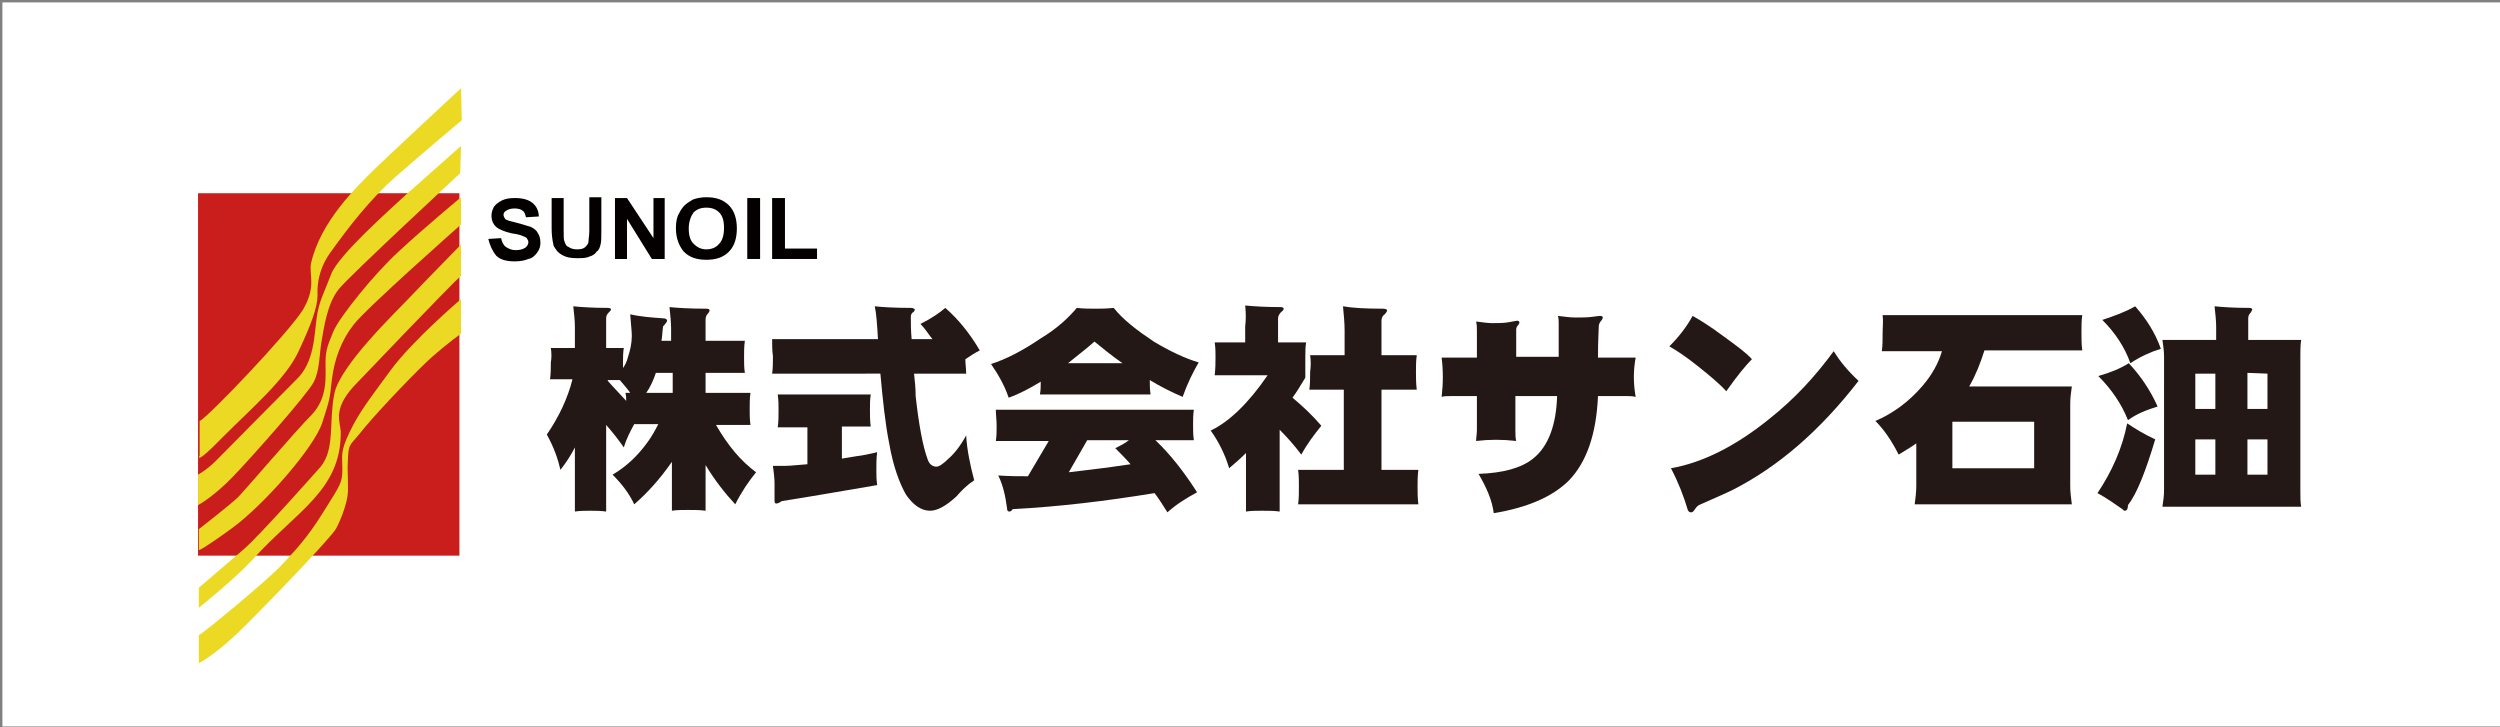
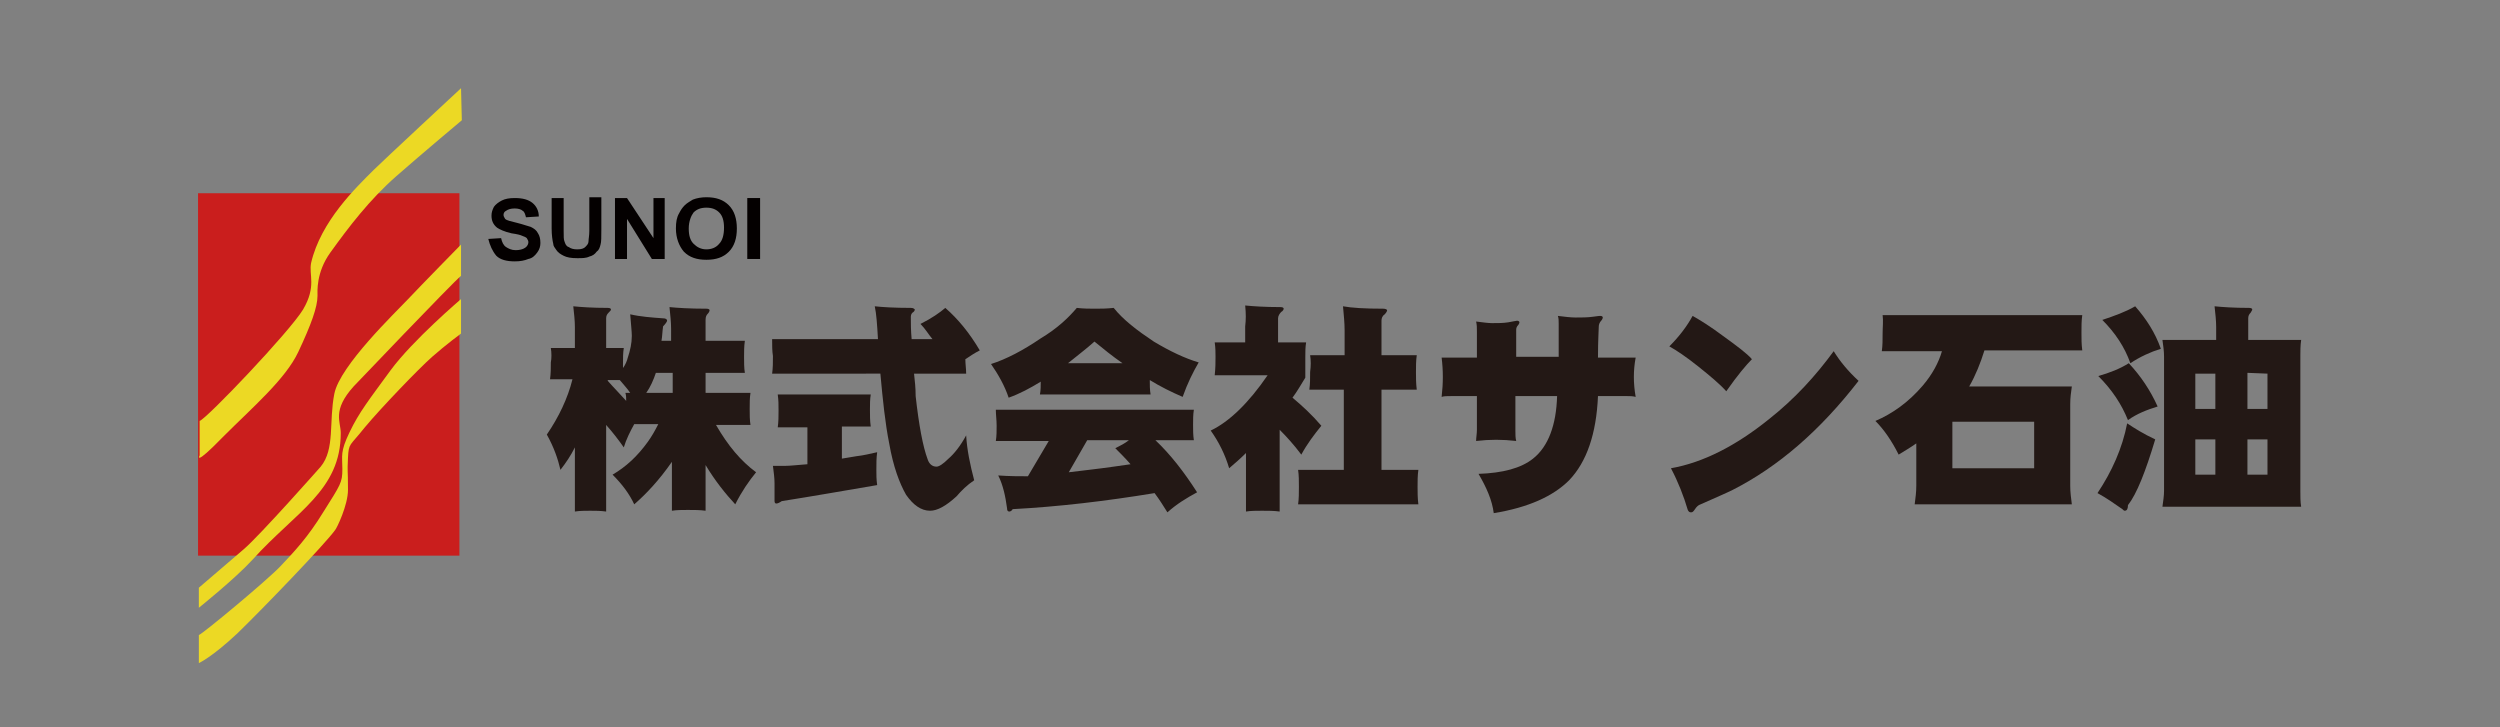
<svg xmlns="http://www.w3.org/2000/svg" version="1.1" id="レイヤー_1" x="0px" y="0px" viewBox="0 0 311.8 90.7" style="enable-background:new 0 0 311.8 90.7;" xml:space="preserve">
  <rect x="0" y="0" width="311.8" height="90.7" fill="#808080" stroke="none" />
  <style type="text/css">
	.st0{fill:#FFFFFF;}
	.st1{fill-rule:evenodd;clip-rule:evenodd;fill:#CA1E1D;}
	.st2{fill:#ECD924;}
	.st3{fill:#040000;}
	.st4{fill:#231815;}
</style>
-   <rect x="0.3" y="0.3" class="st0" width="311.6" height="90.3" />
  <g>
    <g>
      <rect x="24.7" y="24.1" class="st1" width="32.6" height="45.2" />
      <path class="st2" d="M57.5,37.3c0,0-6,5.1-8.8,8.9c-2.7,3.7-3.9,5.2-5.1,7.7c-1.2,2.5-0.9,2.9-0.9,4.6c0,1.7-0.2,1.9-2.4,5.4    c-1.9,3.1-3.6,4.9-5.3,6.7s-9.9,8.6-10.2,8.6v3.5c0,0,1.6-0.7,4.8-3.7c3.2-3.1,11-11.2,12.2-12.9c0.2-0.2,1.6-3.1,1.6-5    c0-2.9-0.1-1.9,0-4c0.1-1.9,0.2-1.4,2.1-3.8c2-2.4,6.7-7.3,8.4-8.8c1.7-1.5,3.6-2.9,3.6-2.9S57.5,37.3,57.5,37.3z" />
      <path class="st2" d="M57.5,30.5c0,0-5,5.1-6.6,6.8s-8.5,8.3-9.2,11.8s0.1,6.9-1.7,9.1c0,0-7.6,8.6-9.6,10.3    c-2,1.7-5.6,4.8-5.6,4.8v2.5c0,0,4.5-3.6,6.7-6c5.4-6,11-8.6,11-15.8c0-1.4-1.1-2.8,1.6-5.8c0,0,12.3-12.9,13.4-13.8V30.5z" />
-       <path class="st2" d="M57.5,24.6c0,0-4.7,3.9-7.7,6.7c-3.1,2.8-7.5,8.3-8.2,10c-0.6,1.5-1,2.2-1,3.9s0.3,4.4-1.7,6.5    c-2,2-8.4,9.5-9.2,10.3c-0.8,0.8-4.9,4-4.9,4v2.6c0,0,0.1,0.2,4.1-2.7c4-2.9,10.3-10.1,11.3-13.2c1-3.1,0.9-2.9,1.2-5.4    s1.2-4.9,2.7-6.8c1.5-2,13.4-12.5,13.4-12.5V24.6z" />
-       <path class="st2" d="M57.5,18.2c0,0-5.3,4.7-7,6.2c-1.7,1.6-8.3,7.4-9.2,9.8s-1.5,3.3-1.8,5.4c-0.3,2.2-0.3,5.6-2.5,7.7    c-2.2,2.2-9,9.1-10.1,10.2c-1.1,1.1-2.2,1.7-2.2,1.7V63c0,0,1.9-1,4.4-3.6s9.2-10.2,10-11.7s0.7-3.4,1-5.1    c0.3-1.7,0.7-4.8,2.2-6.6s15.1-14.4,15.1-14.4L57.5,18.2L57.5,18.2z" />
      <path class="st2" d="M57.5,11c0,0-9.9,9.2-10.9,10.2c-2.2,2.2-6.6,6.4-7.8,11.6c-0.3,1.5,0.7,2.9-1,5.8    c-1.7,2.8-12,13.6-12.9,13.9v4.3c0,0-0.8,1.5,2.9-2.3c3.7-3.7,7.8-7.2,9.4-10.6c1.6-3.4,2.4-5.6,2.4-7c0-0.5-0.2-2.9,1.6-5.4    c2.3-3.2,4.9-6.6,8.2-9.5s8.2-7,8.2-7L57.5,11L57.5,11z" />
    </g>
    <g>
      <path class="st3" d="M60.9,29.8l1.6-0.1c0.1,0.5,0.3,0.9,0.6,1.1s0.7,0.4,1.2,0.4c0.5,0,0.9-0.1,1.2-0.3c0.3-0.2,0.4-0.5,0.4-0.7    s-0.1-0.3-0.2-0.5c-0.1-0.1-0.3-0.2-0.6-0.3c-0.2-0.1-0.6-0.2-1.3-0.3c-0.9-0.2-1.5-0.5-1.8-0.7c-0.5-0.4-0.7-0.9-0.7-1.5    c0-0.4,0.1-0.7,0.3-1.1c0.2-0.3,0.6-0.6,1-0.8c0.4-0.2,0.9-0.3,1.6-0.3c1,0,1.7,0.2,2.2,0.6s0.8,1,0.8,1.7l-1.6,0.1    c-0.1-0.4-0.2-0.7-0.4-0.8c-0.2-0.2-0.6-0.3-1-0.3c-0.5,0-0.8,0.1-1.1,0.3c-0.2,0.1-0.3,0.3-0.3,0.5s0.1,0.3,0.2,0.5    c0.2,0.2,0.7,0.3,1.5,0.5c0.8,0.2,1.3,0.4,1.7,0.5c0.4,0.2,0.7,0.4,0.9,0.8c0.2,0.3,0.3,0.7,0.3,1.2c0,0.4-0.1,0.8-0.4,1.2    c-0.3,0.4-0.6,0.7-1.1,0.8c-0.5,0.2-1,0.3-1.7,0.3c-1,0-1.8-0.2-2.3-0.7C61.4,31.3,61.1,30.6,60.9,29.8" />
      <path class="st3" d="M68.7,24.7h1.6v4.1c0,0.7,0,1.1,0.1,1.3c0.1,0.3,0.2,0.6,0.5,0.7c0.3,0.2,0.6,0.3,1.1,0.3s0.8-0.1,1-0.3    c0.2-0.2,0.4-0.4,0.4-0.7c0-0.3,0.1-0.7,0.1-1.3v-4.2H75v4c0,0.9,0,1.6-0.1,1.9c-0.1,0.4-0.2,0.7-0.5,0.9    c-0.2,0.3-0.5,0.5-0.9,0.6c-0.4,0.2-0.9,0.2-1.5,0.2c-0.8,0-1.3-0.1-1.7-0.3c-0.4-0.2-0.7-0.4-0.9-0.7c-0.2-0.3-0.4-0.5-0.4-0.8    c-0.1-0.4-0.2-1.1-0.2-1.9v-3.8H68.7z" />
      <polygon class="st3" points="76.7,32.3 76.7,24.7 78.2,24.7 81.5,29.7 81.5,24.7 82.9,24.7 82.9,32.3 81.3,32.3 78.2,27.3     78.2,32.3   " />
      <path class="st3" d="M84.3,28.5c0-0.8,0.1-1.4,0.4-1.9c0.2-0.4,0.4-0.7,0.7-1c0.3-0.3,0.7-0.5,1-0.7c0.5-0.2,1.1-0.3,1.7-0.3    c1.2,0,2.1,0.3,2.8,1c0.7,0.7,1,1.7,1,2.9c0,1.2-0.3,2.2-1,2.9s-1.6,1-2.8,1c-1.2,0-2.1-0.3-2.8-1C84.7,30.7,84.3,29.7,84.3,28.5     M85.9,28.5c0,0.9,0.2,1.5,0.6,1.9s0.9,0.7,1.6,0.7c0.6,0,1.2-0.2,1.6-0.7c0.4-0.4,0.6-1.1,0.6-2s-0.2-1.5-0.6-1.9    s-0.9-0.6-1.6-0.6s-1.2,0.2-1.6,0.6C86.2,26.9,85.9,27.6,85.9,28.5" />
      <rect x="93.2" y="24.7" class="st3" width="1.6" height="7.6" />
-       <polygon class="st3" points="96.3,32.3 96.3,24.7 97.9,24.7 97.9,31 101.9,31 101.9,32.3   " />
    </g>
    <g>
      <path class="st4" d="M68.7,43.4h3v-2.6c0-0.8-0.1-1.7-0.2-2.6c1,0.1,2.4,0.2,4.3,0.2c0.3,0,0.4,0.1,0.4,0.2c0,0.1-0.1,0.2-0.3,0.4    c-0.2,0.2-0.3,0.4-0.3,0.7v3.7h2.2c-0.1,0.6-0.1,1.3-0.1,1.9c0,0.2,0,0.4,0,0.6c0.3-0.4,0.5-0.9,0.6-1.3c0.3-0.9,0.5-1.8,0.5-2.7    c0-0.5-0.1-1.4-0.2-2.7c1.3,0.3,2.7,0.4,4.1,0.5c0.3,0,0.5,0.1,0.5,0.3c0,0.1-0.2,0.4-0.5,0.7c-0.1,0.7-0.1,1.3-0.2,1.8h1.2V41    c0-0.8-0.1-1.7-0.2-2.7c1,0.1,2.5,0.2,4.6,0.2c0.3,0,0.4,0.1,0.4,0.2c0,0.1-0.1,0.3-0.2,0.4c-0.2,0.2-0.3,0.4-0.3,0.8v2.6h4.9    c-0.1,0.7-0.1,1.4-0.1,2c0,0.7,0,1.4,0.1,2H88V49h5.6c-0.1,0.6-0.1,1.3-0.1,2s0,1.4,0.1,2h-4.3c1.5,2.6,3.1,4.5,5,5.9    c-0.9,1.1-1.8,2.4-2.6,4C90.5,61.6,89.2,60,88,58v5.7c-0.7-0.1-1.4-0.1-2.2-0.1c-0.7,0-1.4,0-2,0.1v-6.1c-1.6,2.3-3.2,4-4.7,5.3    c-0.6-1.3-1.5-2.5-2.7-3.7c1.7-1,3.1-2.3,4.4-4.1c0.5-0.7,0.9-1.4,1.3-2.2h-3c-0.5,0.9-1,1.9-1.3,2.9c-0.7-1-1.4-1.9-2.2-2.8v10.8    c-0.7-0.1-1.4-0.1-2-0.1s-1.3,0-1.9,0.1v-8c-0.5,1-1.1,1.9-1.8,2.8c-0.3-1.3-0.8-2.8-1.7-4.4c1.5-2.2,2.6-4.5,3.2-6.9h-2.8    c0.1-0.7,0.1-1.4,0.1-2.1C68.8,44.7,68.8,44,68.7,43.4z M78.1,50c0-0.3,0-0.7-0.1-1h0.6c-0.4-0.6-0.9-1.1-1.3-1.6h-1.5v0.1    C76.5,48.3,77.3,49.1,78.1,50z M83.9,49v-2.5h-2.1c-0.3,0.9-0.7,1.8-1.2,2.5H83.9z" />
      <path class="st4" d="M96.3,42.3h13.2c-0.1-1.8-0.2-3.2-0.4-4.1c0.9,0.1,2.4,0.2,4.5,0.2c0.3,0,0.4,0.1,0.5,0.2    c0,0.1-0.1,0.3-0.3,0.4c-0.2,0.2-0.2,0.4-0.2,0.6c0,0.7,0,1.6,0.1,2.7h2.6c-0.5-0.6-0.9-1.3-1.5-1.9c1.4-0.7,2.4-1.4,3.1-2    c1.6,1.4,3,3.1,4.3,5.3c-0.6,0.3-1.2,0.7-1.8,1.1c0,0.6,0.1,1.2,0.1,1.8H114c0.1,0.9,0.2,1.8,0.2,2.8c0.4,3.6,0.9,6.3,1.5,7.9    c0.2,0.6,0.6,0.9,1.1,0.9c0.3,0,0.8-0.3,1.5-1c0.7-0.6,1.5-1.6,2.2-2.9c0.1,1.8,0.5,3.7,1,5.6c-0.9,0.6-1.6,1.3-2.2,2    c-1.3,1.2-2.4,1.8-3.3,1.8c-1.1,0-2.1-0.7-3-2c-0.8-1.4-1.6-3.5-2.1-6.4c-0.5-2.5-0.8-5.4-1.1-8.7H96.3c0.1-0.7,0.1-1.4,0.1-2.2    C96.3,43.8,96.3,43,96.3,42.3z M97,49.2h11.6c-0.1,0.6-0.1,1.3-0.1,1.9c0,0.7,0,1.4,0.1,2.1H105v4c0.6-0.1,1.2-0.2,1.8-0.3    c0.9-0.1,1.7-0.3,2.6-0.5c-0.1,0.7-0.1,1.4-0.1,2.2c0,0.6,0,1.2,0.1,1.9c-4.1,0.7-8.1,1.4-11.9,2c-0.3,0.2-0.5,0.3-0.7,0.3    c-0.1,0-0.2-0.1-0.2-0.3v-2.2c0-0.7-0.1-1.4-0.2-2.2H98c0.5,0,1.4-0.1,2.7-0.2v-4.6H97c0.1-0.7,0.1-1.4,0.1-2.1    C97.1,50.5,97.1,49.9,97,49.2z" />
      <path class="st4" d="M134.3,38.4c0.8,0.1,1.6,0.1,2.3,0.1s1.4,0,2.3-0.1c1.2,1.5,2.9,2.8,5,4.2c2,1.2,3.9,2.1,5.6,2.6    c-0.7,1.2-1.4,2.6-2,4.3c-1.4-0.6-2.8-1.3-4.1-2.1c0,0.6,0,1.2,0.1,1.8h-13.8c0.1-0.5,0.1-1.1,0.1-1.6c-1.3,0.8-2.6,1.5-4,2    c-0.5-1.5-1.3-2.9-2.2-4.2c1.9-0.6,4-1.7,6.2-3.2C131.8,41,133.2,39.7,134.3,38.4z M124.2,51.1h24.7c-0.1,0.6-0.1,1.3-0.1,1.9    c0,0.6,0,1.3,0.1,1.9h-4.8c1.9,1.8,3.6,4,5.2,6.5c-1.3,0.7-2.6,1.5-3.7,2.5c-0.5-0.8-1-1.6-1.6-2.4c-6.1,1-12,1.7-17.7,2    c-0.1,0.2-0.3,0.3-0.4,0.3c-0.2,0-0.3-0.1-0.3-0.4c-0.2-1.5-0.5-2.9-1.1-4.1c1.4,0.1,2.7,0.1,3.7,0.1l2.6-4.4h-6.6    c0.1-0.6,0.1-1.3,0.1-1.9C124.3,52.4,124.2,51.7,124.2,51.1z M141,57.9c-0.6-0.7-1.3-1.4-1.9-2c0.6-0.3,1.2-0.6,1.7-1h-5.2l-2.3,4    c1.6-0.2,3.5-0.4,5.6-0.7C139.6,58.1,140.3,58,141,57.9z M133.2,45.3h6.8c-1.3-0.9-2.4-1.8-3.5-2.7    C135.5,43.5,134.3,44.4,133.2,45.3z" />
      <path class="st4" d="M155.3,38.1c1,0.1,2.5,0.2,4.4,0.2c0.3,0,0.4,0.1,0.4,0.2s-0.1,0.3-0.3,0.4c-0.2,0.2-0.4,0.5-0.4,0.8v3h3.5    c-0.1,0.6-0.1,1.2-0.1,1.8v2.6c-0.5,0.8-1,1.7-1.6,2.5c1.2,1,2.4,2.1,3.6,3.5c-0.9,1.1-1.8,2.3-2.5,3.6c-0.9-1.2-1.8-2.2-2.7-3.1    v10.2c-0.7-0.1-1.4-0.1-2.2-0.1c-0.7,0-1.4,0-2,0.1v-7.3c-0.7,0.7-1.4,1.3-2.1,1.9c-0.5-1.7-1.3-3.3-2.3-4.7    c2.3-1.1,4.7-3.4,7.1-6.9h-6.6c0.1-0.9,0.1-1.7,0.1-2.3c0-0.5,0-1.1-0.1-1.8h3.8v-2C155.4,39.9,155.4,39.1,155.3,38.1z     M163.4,44.3h4.3v-3.1c0-0.9-0.1-1.9-0.2-3c1.1,0.2,2.7,0.3,5,0.3c0.3,0,0.5,0.1,0.5,0.2c0,0.1-0.1,0.3-0.3,0.5    c-0.3,0.2-0.4,0.5-0.4,0.8v4.3h4.4c-0.1,0.7-0.1,1.4-0.1,2.1c0,0.7,0,1.4,0.1,2.2h-4.4v10h4.6c-0.1,0.7-0.1,1.4-0.1,2.1    c0,0.7,0,1.4,0.1,2.2h-15c0.1-0.7,0.1-1.4,0.1-2.2c0-0.7,0-1.4-0.1-2.1h5.7v-10h-4.3c0.1-0.7,0.1-1.4,0.1-2.2    C163.5,45.6,163.5,45,163.4,44.3z" />
      <path class="st4" d="M202.9,49.4h-3.6c-0.2,4.7-1.4,8.2-3.6,10.5c-2,2-5.1,3.4-9.4,4.1c-0.2-1.6-0.9-3.2-1.9-4.9    c3-0.1,5.3-0.7,6.8-1.9c1.9-1.5,2.9-4.2,3-7.8H189v4.3c0,0.5,0,0.9,0.1,1.3c-1.7-0.2-3.3-0.2-5,0c0-0.4,0.1-0.9,0.1-1.4v-4.2H181    c-0.5,0-0.9,0-1.2,0.1c0.2-1.7,0.2-3.3,0-4.9c0.3,0,0.7,0,1.1,0h3.3v-3.2c0-0.5,0-0.9-0.1-1.3c0.8,0.1,1.5,0.2,2,0.2    c0.7,0,1.4,0,2-0.1s1-0.2,1.1-0.2c0.2,0,0.3,0.1,0.3,0.2c0,0.1-0.1,0.3-0.2,0.4c-0.1,0.1-0.2,0.3-0.2,0.5v1.1c0,0.7,0,1.5,0,2.3    h5.3v-4.1c0-0.4,0-0.7-0.1-1c0.8,0.1,1.6,0.2,2.2,0.2c0.8,0,1.5,0,2.2-0.1c0.6-0.1,0.9-0.1,0.9-0.1c0.2,0,0.3,0.1,0.3,0.2    c0,0.1-0.1,0.3-0.2,0.4c-0.2,0.2-0.3,0.5-0.3,0.7c0,0.4-0.1,1.7-0.1,3.9h3.7c0.3,0,0.7,0,1,0c-0.3,1.6-0.3,3.2,0,4.9    C203.6,49.4,203.3,49.4,202.9,49.4z" />
      <path class="st4" d="M215.3,48.8c-0.8-0.9-2-1.9-3.5-3.1c-1.5-1.2-2.7-2-3.6-2.5c1.2-1.2,2.2-2.5,2.9-3.8c0.9,0.5,2.2,1.3,3.8,2.5    c1.8,1.3,3,2.2,3.6,2.9C217.8,45.5,216.7,46.8,215.3,48.8z M216.1,61.1c-0.8,0.4-2.2,1-4,1.8c-0.3,0.1-0.5,0.3-0.7,0.6    s-0.3,0.4-0.5,0.4s-0.3-0.1-0.4-0.3c-0.5-1.7-1.2-3.5-2.1-5.2c4-0.7,8.1-2.8,12.2-6.1c3.3-2.6,5.9-5.5,8.1-8.5    c0.8,1.3,1.8,2.5,3.1,3.7C227,53.7,221.8,58.2,216.1,61.1z" />
      <path class="st4" d="M234.8,39.3h24.9c-0.1,0.7-0.1,1.4-0.1,2.2s0,1.4,0.1,2.2h-12.2c-0.5,1.6-1.1,3.1-1.9,4.5h12.8    c-0.1,0.7-0.2,1.4-0.2,2.2v10.2c0,0.8,0.1,1.5,0.2,2.3h-19.6c0.1-0.8,0.2-1.5,0.2-2.3v-5.3c-0.7,0.5-1.4,0.9-2.2,1.4    c-0.9-1.8-1.9-3.2-2.9-4.2c2.1-0.9,4.1-2.3,5.9-4.4c1.2-1.4,2-2.9,2.4-4.3h-7.5c0.1-0.7,0.1-1.4,0.1-2.2S234.9,40,234.8,39.3z     M243.5,52.6v5.8h10.2v-5.8H243.5z" />
      <path class="st4" d="M265.3,52.8c0.9,0.6,2,1.3,3.5,2c-1.2,4-2.3,6.8-3.4,8.2c0,0.4-0.1,0.7-0.4,0.7c-0.1,0-0.2-0.1-0.3-0.2    c-1-0.7-2-1.4-3.1-2C263.4,58.8,264.7,55.9,265.3,52.8z M265.5,45.3c1.5,1.6,2.7,3.4,3.6,5.4c-1.3,0.4-2.6,0.9-3.7,1.7    c-0.8-2-2-3.8-3.7-5.5C263.1,46.5,264.4,46,265.5,45.3z M266.3,38.2c1.4,1.6,2.5,3.3,3.2,5.3c-1.3,0.4-2.6,1-3.8,1.8    c-0.7-2-1.9-3.8-3.5-5.4C263.7,39.4,265.1,38.9,266.3,38.2z M269.7,42.4h6.7v-1.6c0-0.8-0.1-1.7-0.2-2.6c1,0.1,2.4,0.2,4.3,0.2    c0.3,0,0.4,0.1,0.4,0.2c0,0.1-0.1,0.2-0.2,0.4c-0.2,0.2-0.3,0.4-0.3,0.7v2.7h6.6c-0.1,0.7-0.1,1.4-0.1,2v16.8c0,0.7,0,1.4,0.1,2    h-17.3c0.1-0.7,0.2-1.4,0.2-2V44.5C269.9,43.8,269.8,43.1,269.7,42.4z M273.8,51h2.5v-4.4h-2.5V51z M276.3,59.2v-4.4h-2.5v4.4    H276.3z M280.3,46.5V51h2.5v-4.4L280.3,46.5L280.3,46.5z M282.8,59.2v-4.4h-2.5v4.4H282.8z" />
    </g>
  </g>
</svg>